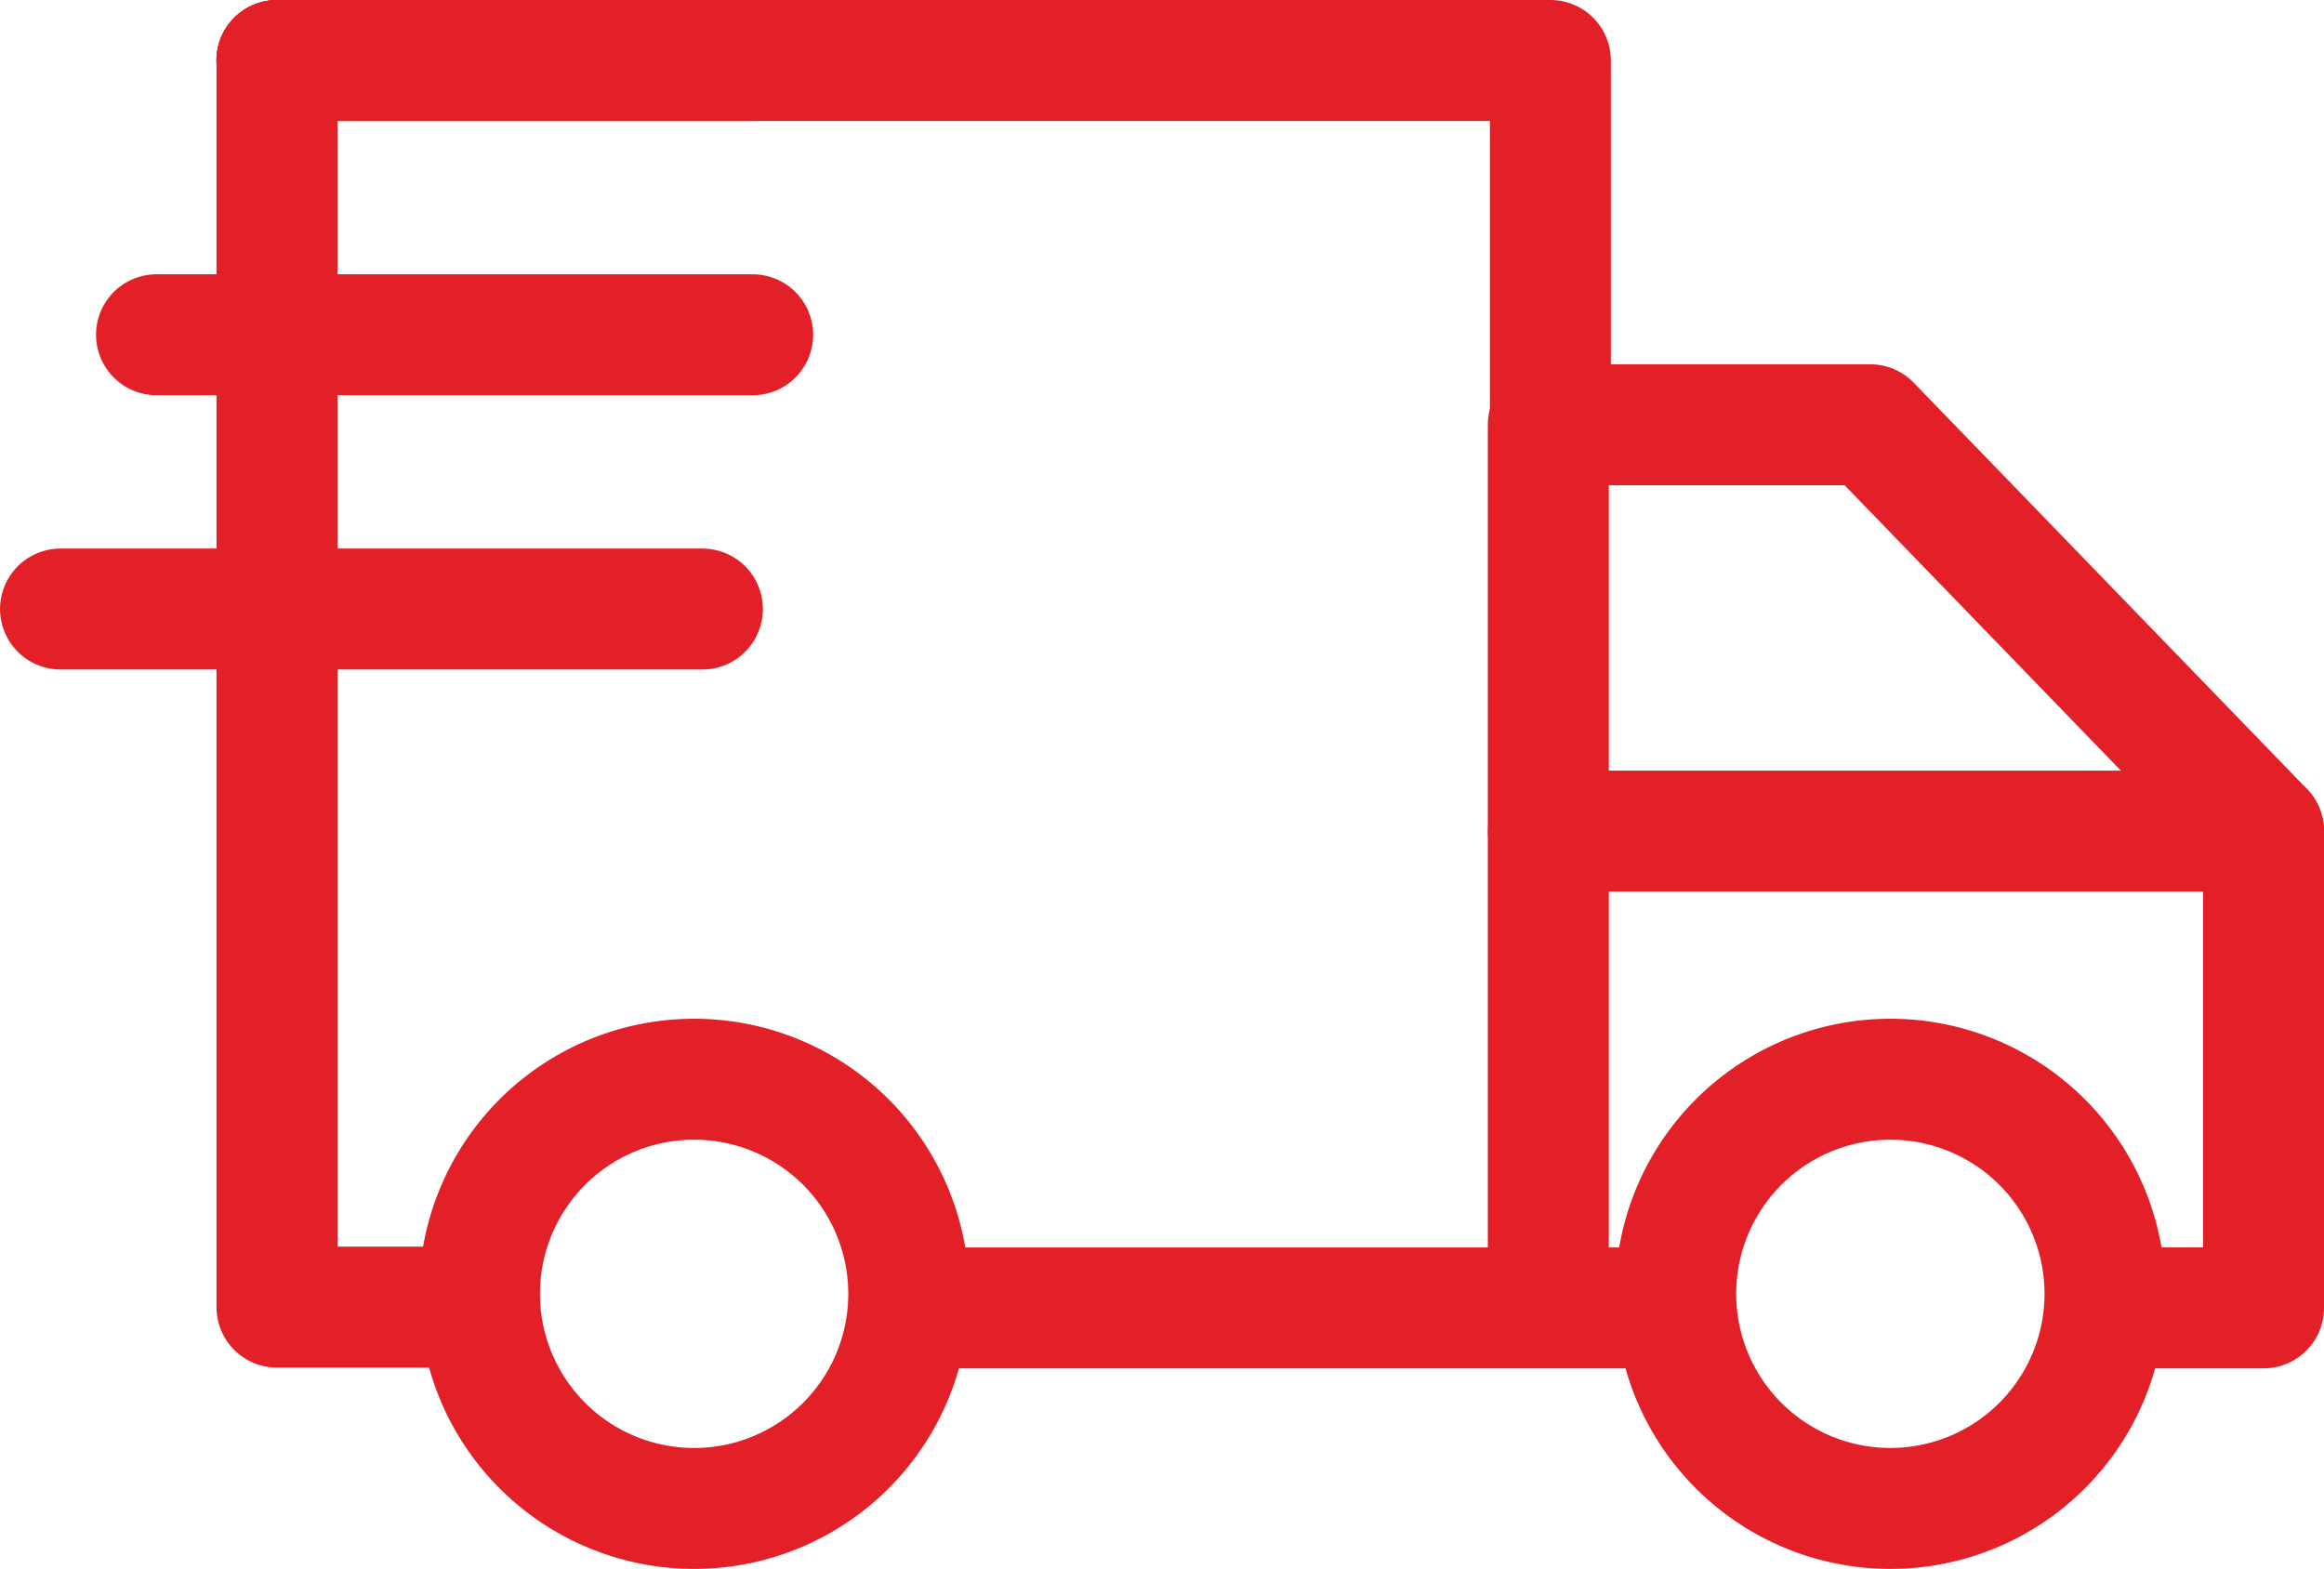
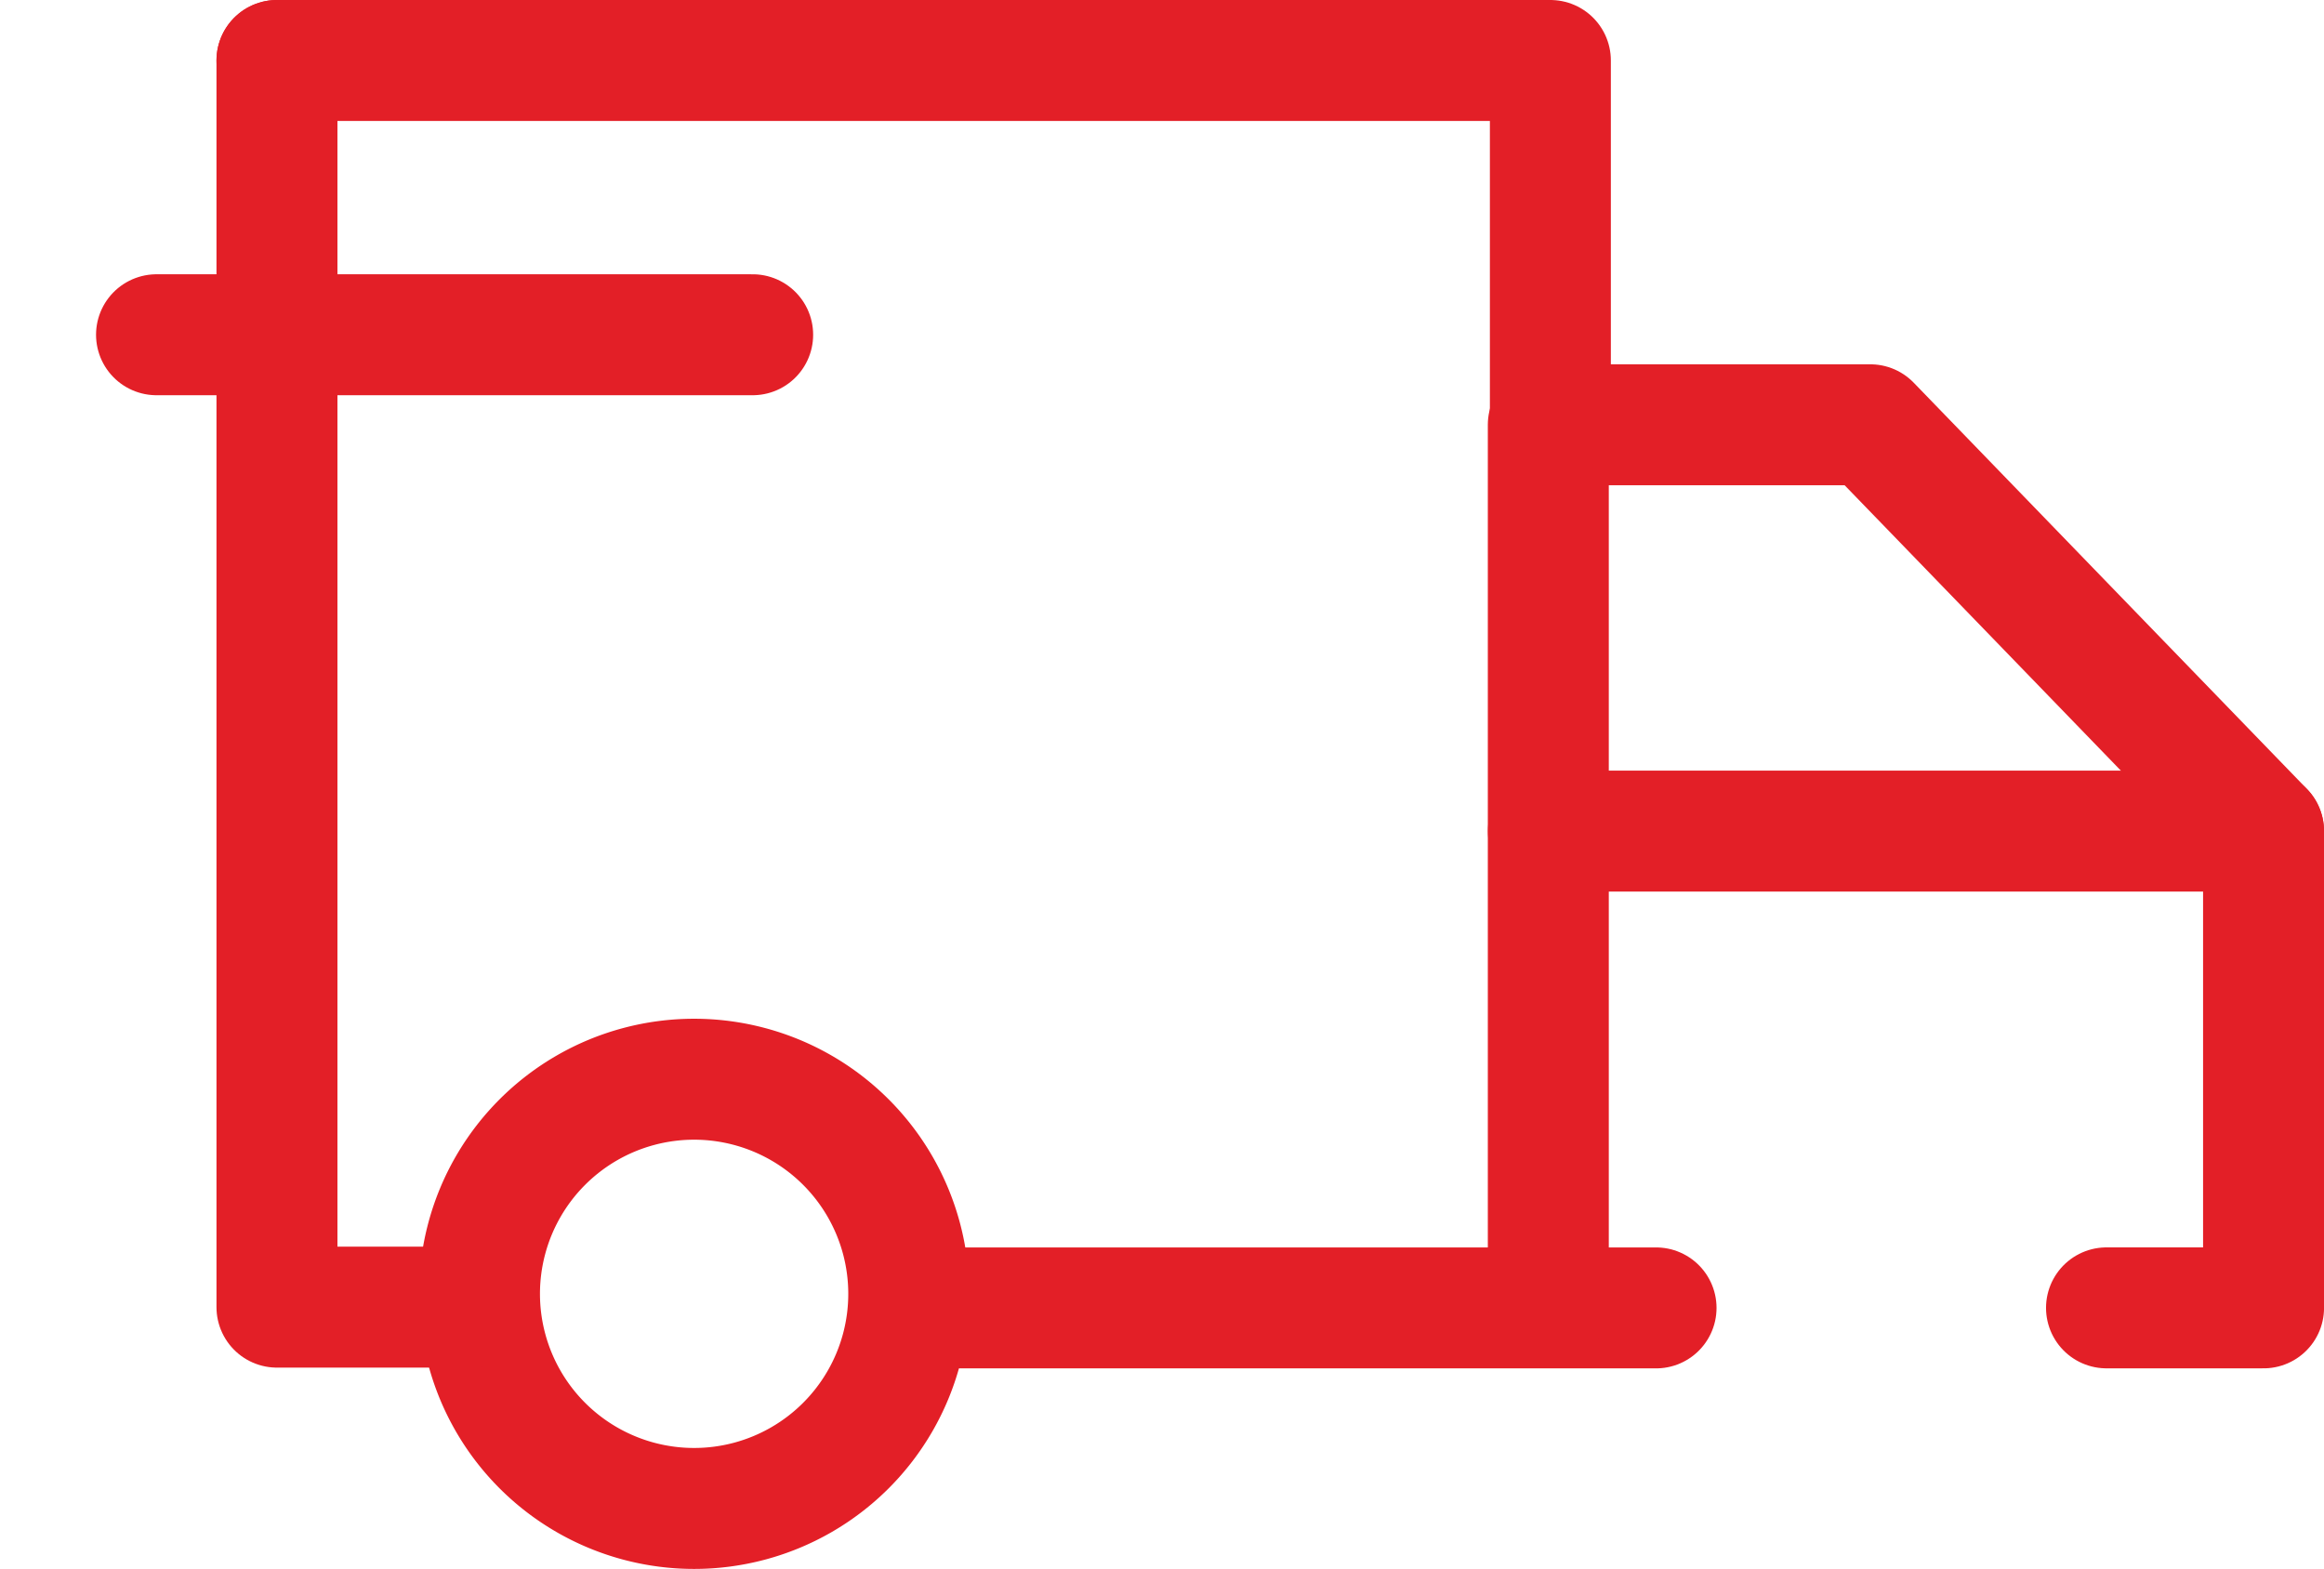
<svg xmlns="http://www.w3.org/2000/svg" width="57.638" height="38.915" viewBox="0 0 57.638 38.915">
  <g id="g2793" transform="translate(1.5 1.5)">
    <g id="g2795" transform="translate(21.225 30.941)">
      <path id="path2797" d="M-197.456,0H-215.8" transform="translate(215.803)" fill="none" stroke="#e31f27" stroke-linecap="round" stroke-linejoin="round" stroke-width="3" />
    </g>
    <g id="g2799" transform="translate(0 0)">
      <g id="Grupo_1798" data-name="Grupo 1798">
        <g id="g2807" transform="translate(36.903 9.036)">
          <path id="path2809" d="M-148.956-235.739h3.895v-11.826l-9.754-10.078H-162.8v21.8" transform="translate(162.797 257.643)" fill="none" stroke="#e31f27" stroke-linecap="round" stroke-linejoin="round" stroke-width="3" />
        </g>
        <g id="g2811" transform="translate(36.902 19.115)">
          <path id="path2813" d="M-190.881,0h-17.736" transform="translate(208.617)" fill="none" stroke="#e31f27" stroke-linecap="round" stroke-linejoin="round" stroke-width="3" />
        </g>
        <g id="g2815" transform="translate(10.392 25.269)">
          <path id="path2817" d="M-16.779-16.78a5.323,5.323,0,0,1,7.528,0,5.323,5.323,0,0,1,0,7.528,5.323,5.323,0,0,1-7.528,0A5.323,5.323,0,0,1-16.779-16.78Z" transform="translate(18.338 18.339)" fill="none" stroke="#e31f27" stroke-linecap="round" stroke-linejoin="round" stroke-width="3" />
        </g>
        <g id="g2819" transform="translate(40.06 25.269)">
-           <path id="path2821" d="M-16.778-16.78a5.323,5.323,0,0,1,7.528,0,5.323,5.323,0,0,1,0,7.528,5.323,5.323,0,0,1-7.528,0A5.323,5.323,0,0,1-16.778-16.78Z" transform="translate(18.337 18.339)" fill="none" stroke="#e31f27" stroke-linecap="round" stroke-linejoin="round" stroke-width="3" />
-         </g>
+           </g>
        <g id="g2823" transform="translate(5.369 0)">
          <path id="path2825" d="M0,0V30.922H4.8" fill="none" stroke="#e31f27" stroke-linecap="round" stroke-linejoin="round" stroke-width="3" />
        </g>
        <g id="g2827" transform="translate(5.369)">
          <path id="path2829" d="M-339.889-97.406v-9.051h-31.582" transform="translate(371.471 106.457)" fill="none" stroke="#e31f27" stroke-linecap="round" stroke-linejoin="round" stroke-width="3" />
        </g>
        <g id="g2831" transform="translate(5.369 0)">
-           <path id="path2833" d="M-126.97,0h-11.8" transform="translate(138.768)" fill="none" stroke="#e31f27" stroke-linecap="round" stroke-linejoin="round" stroke-width="3" />
-         </g>
+           </g>
        <g id="g2835" transform="translate(2.381 6.803)">
          <path id="path2837" d="M-159.122,0h-14.785" transform="translate(173.908)" fill="none" stroke="#e31f27" stroke-linecap="round" stroke-linejoin="round" stroke-width="3" />
        </g>
        <g id="g2839" transform="translate(0 13.606)">
-           <path id="path2841" d="M-171.324,0h-15.919" transform="translate(187.244)" fill="none" stroke="#e31f27" stroke-linecap="round" stroke-linejoin="round" stroke-width="3" />
-         </g>
+           </g>
      </g>
    </g>
  </g>
</svg>